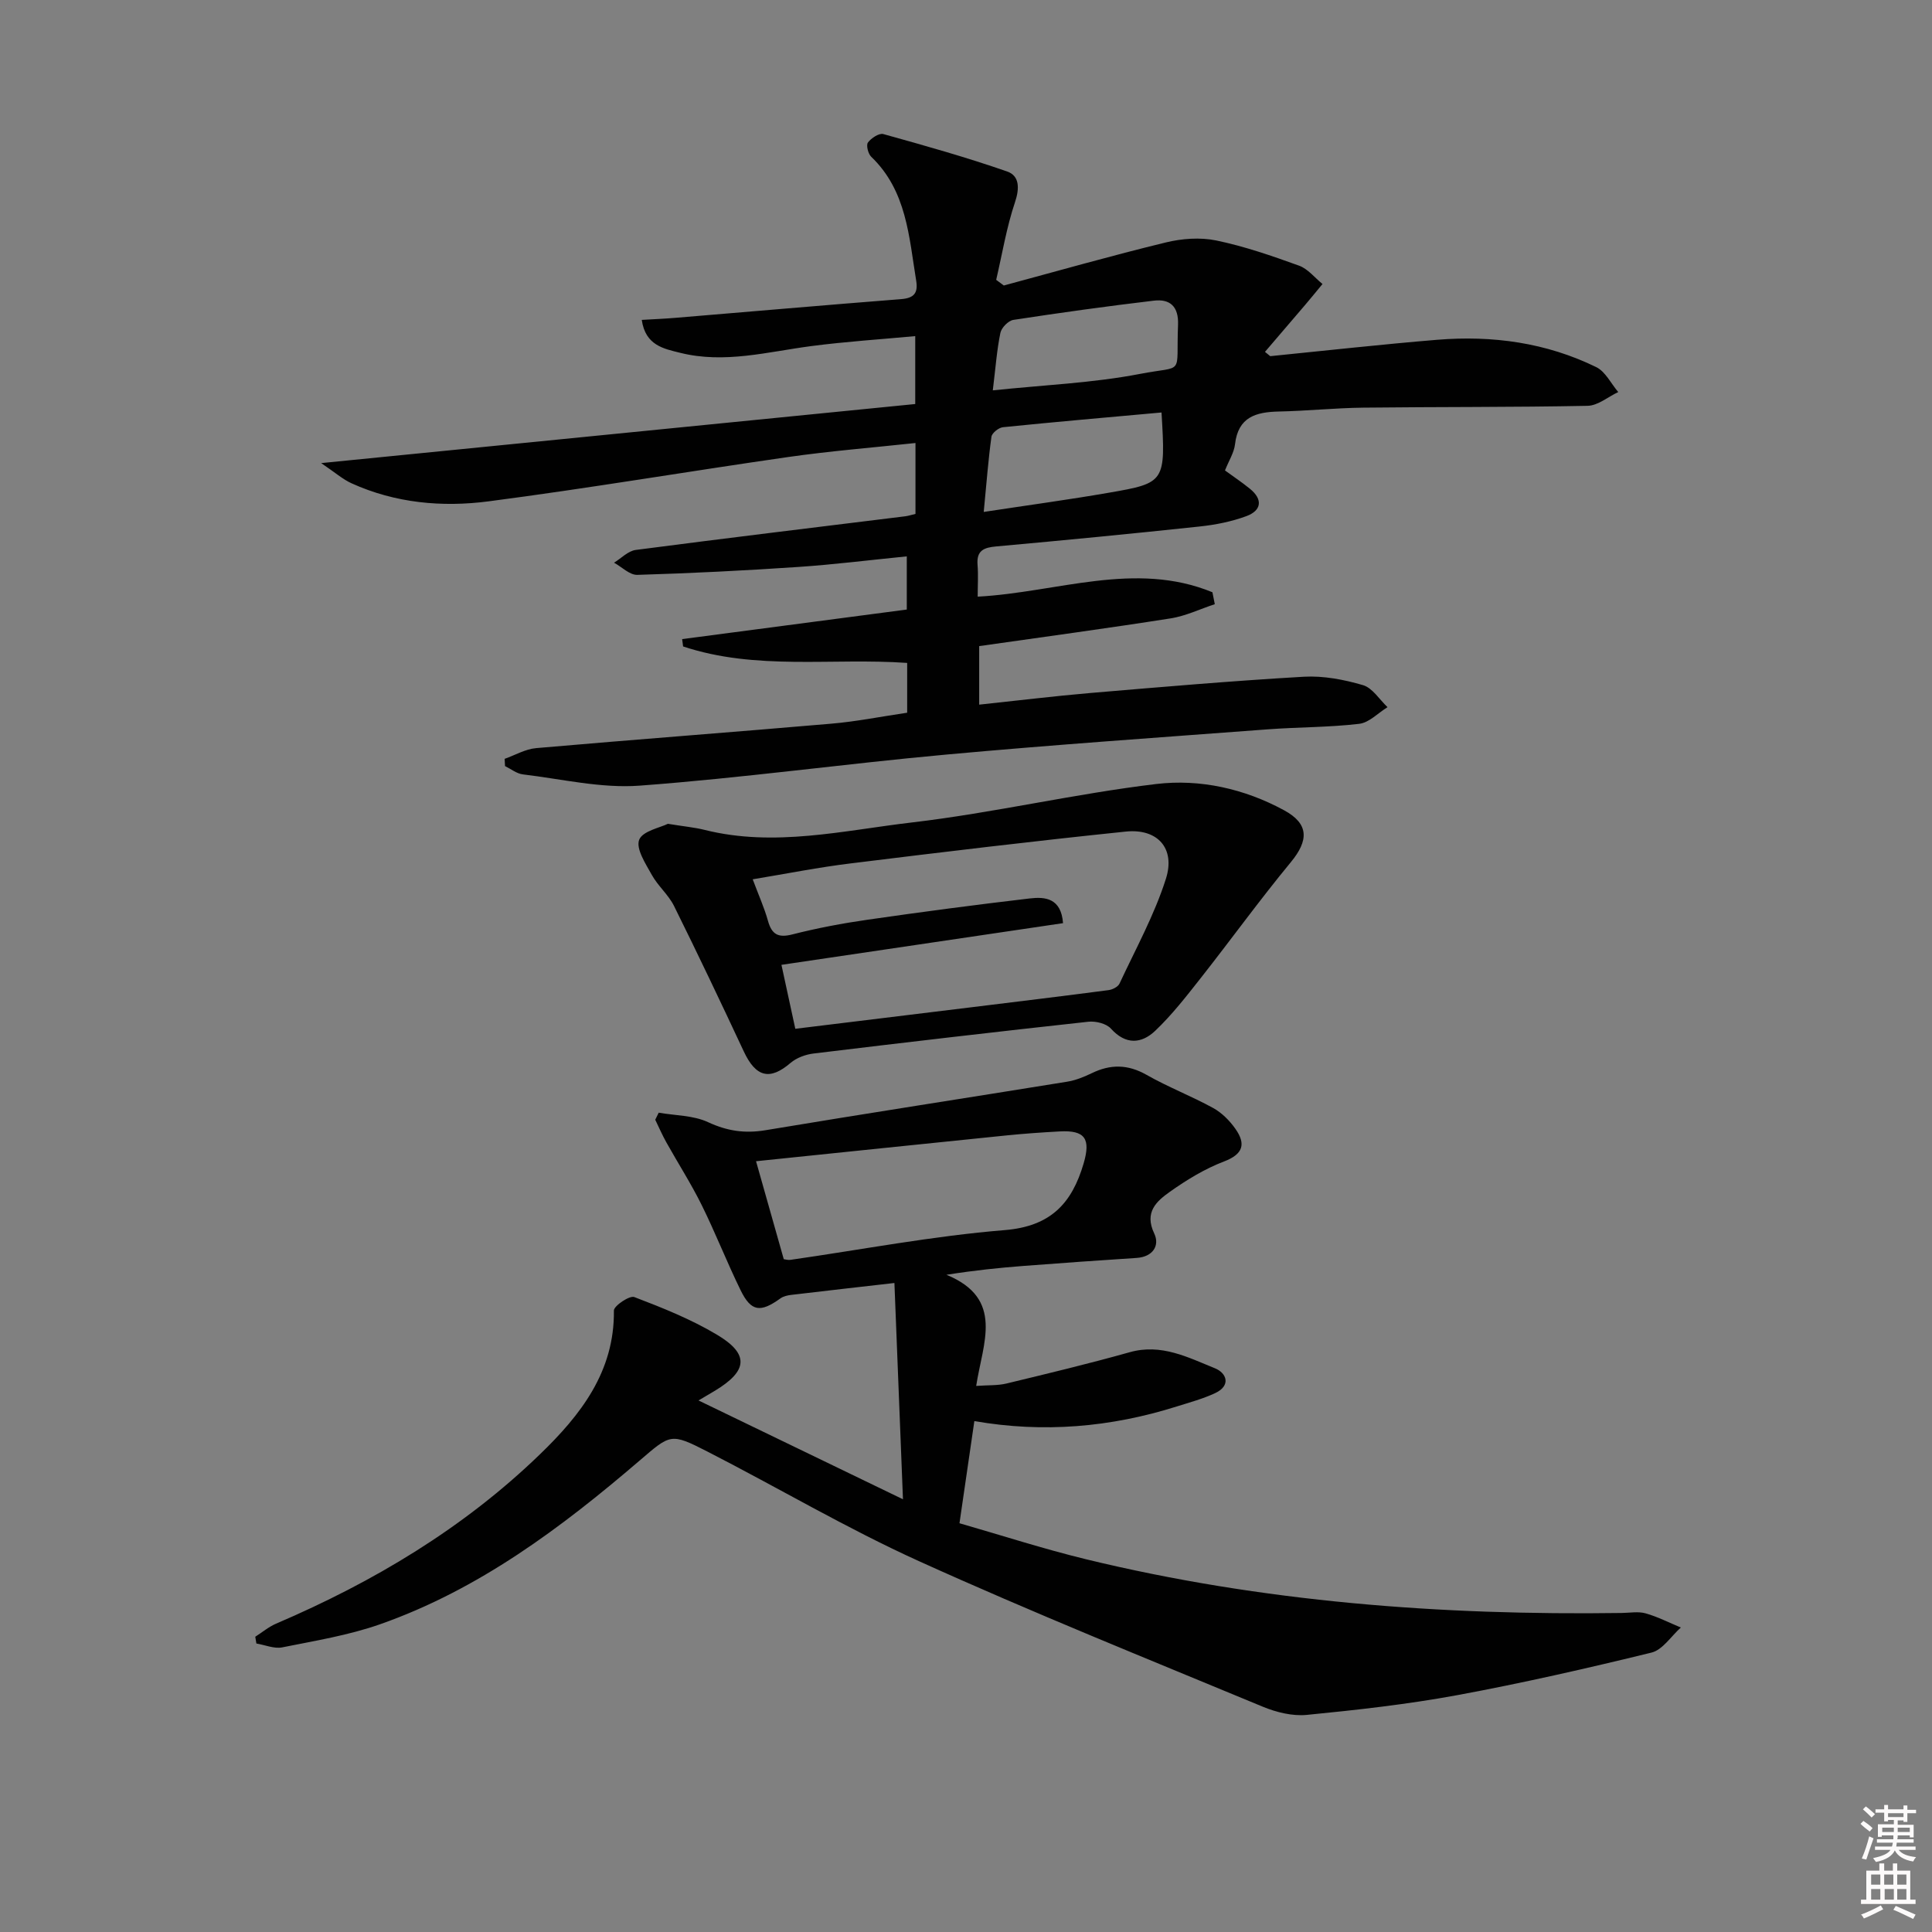
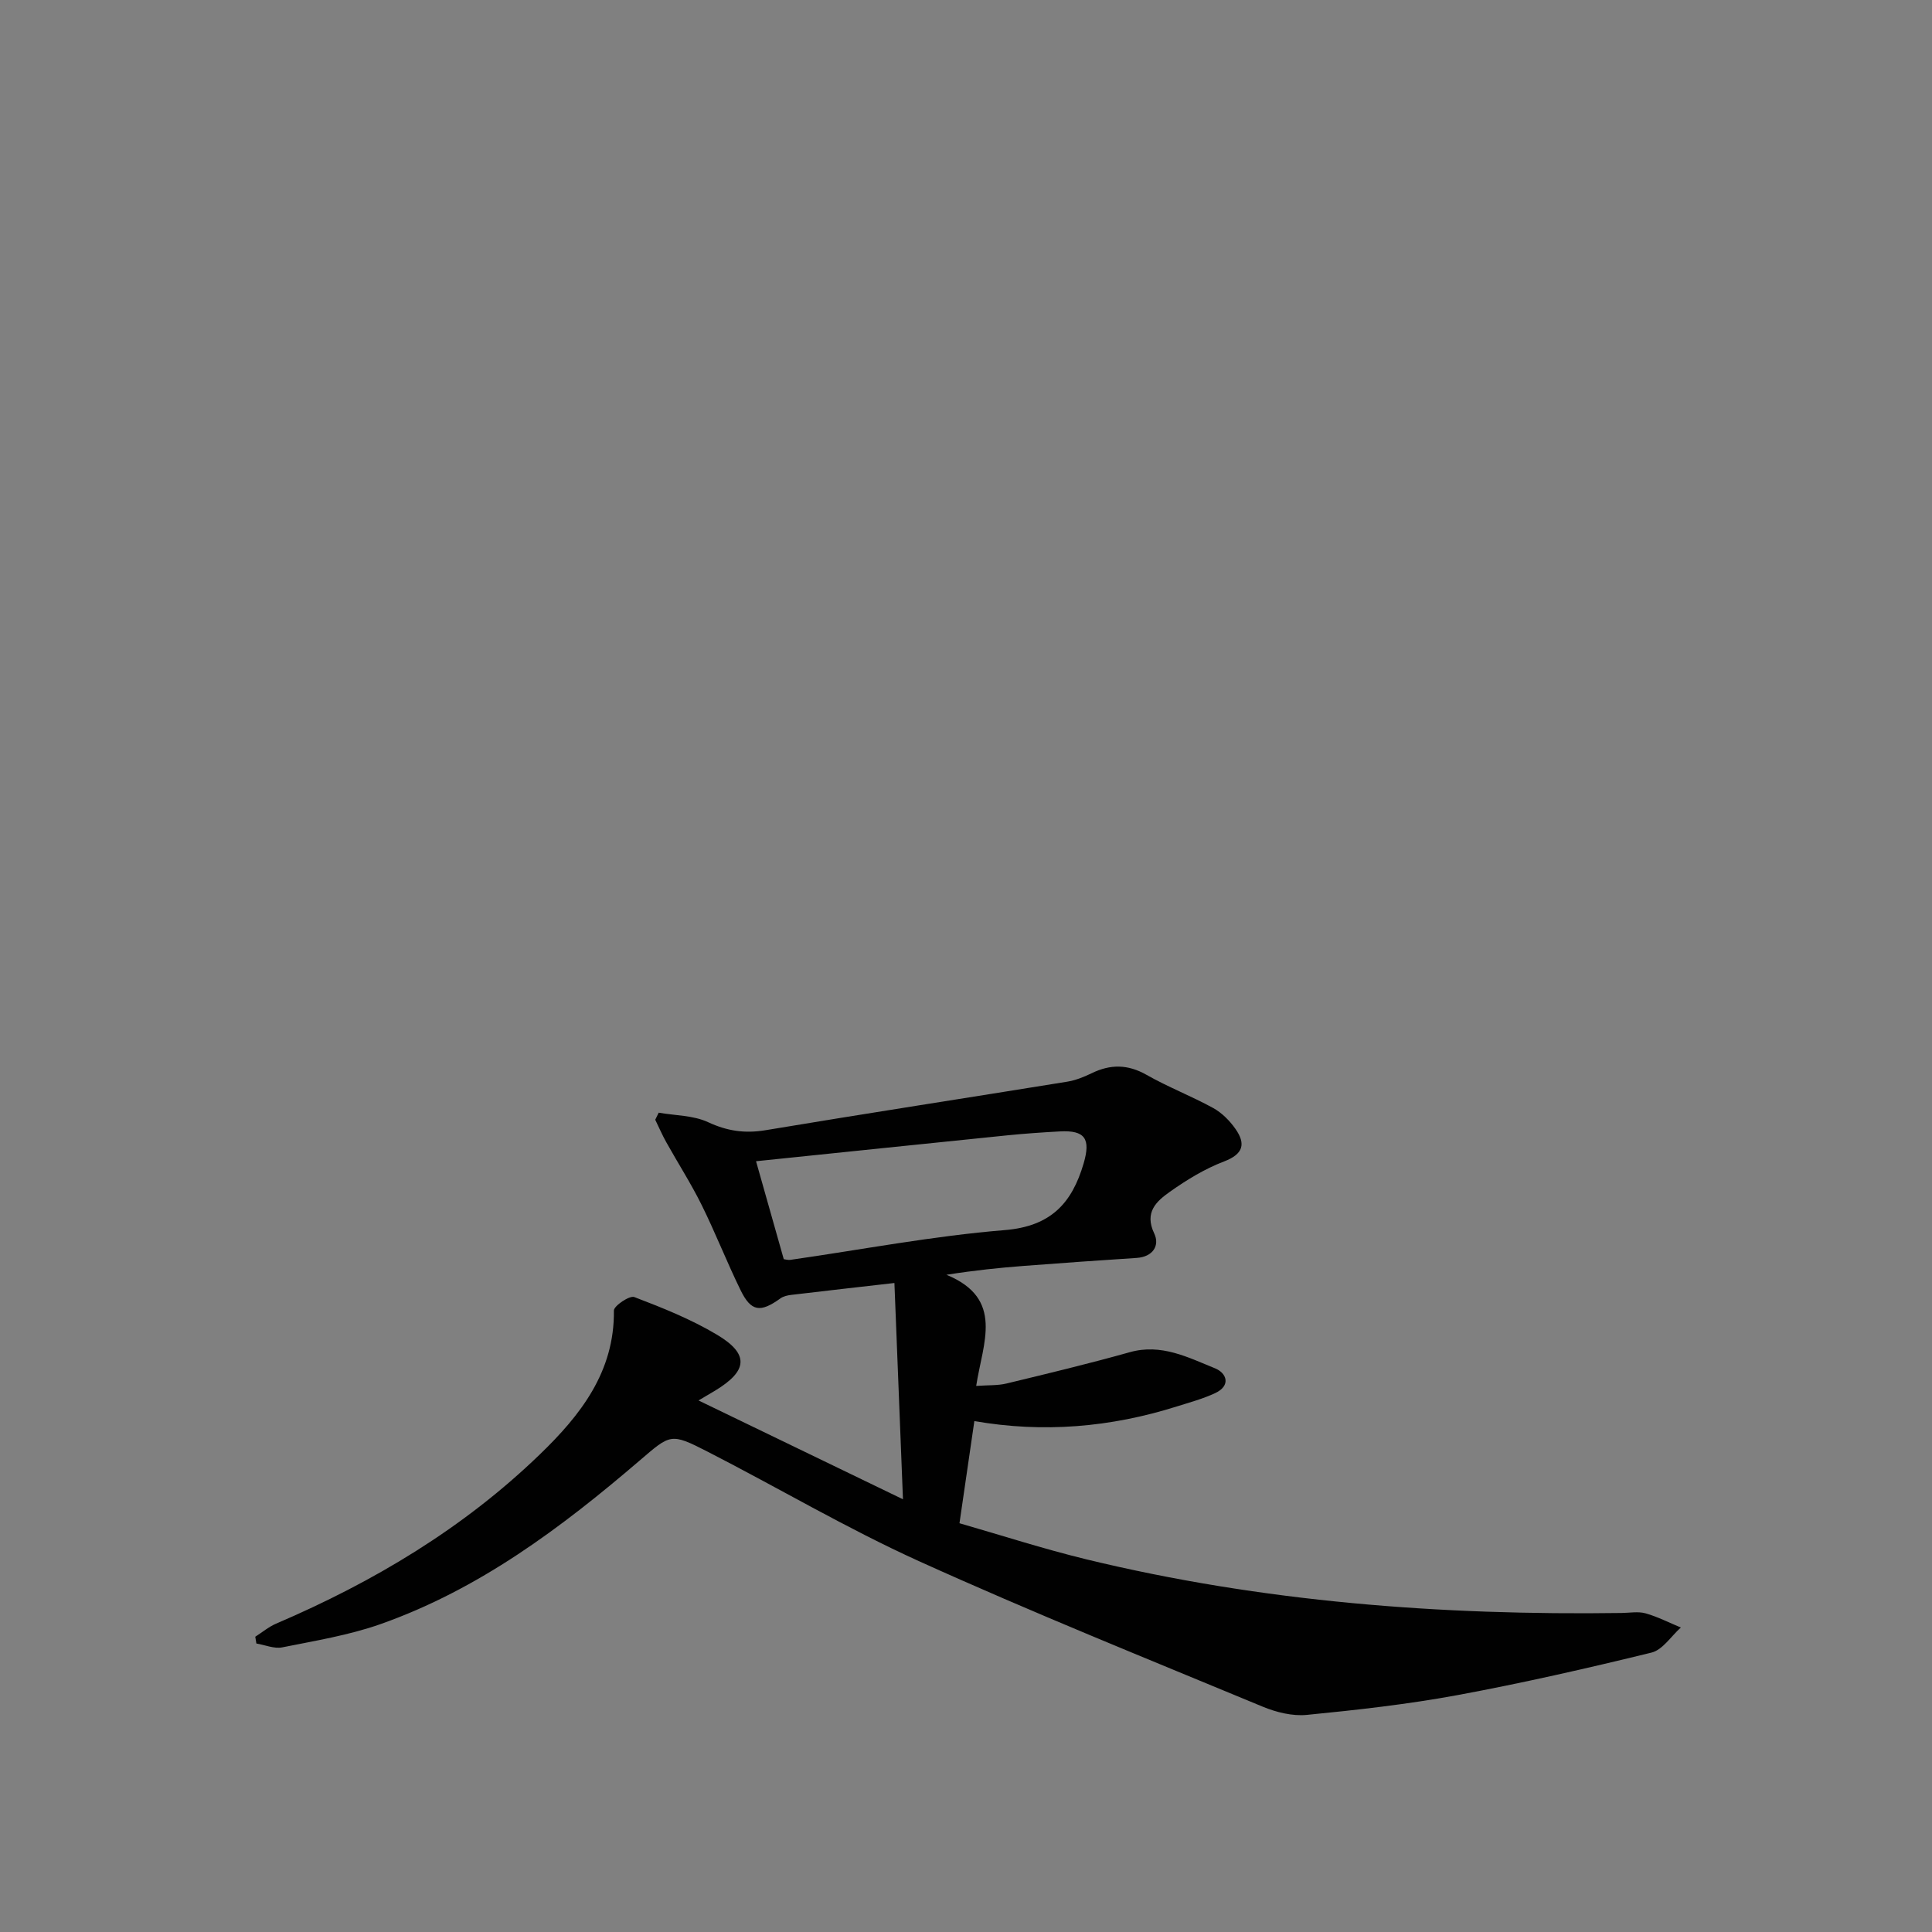
<svg xmlns="http://www.w3.org/2000/svg" enable-background="new 0 0 400 400" viewBox="0 0 400 400">
  <rect x="0" y="0" width="400" height="400" fill="#808080" stroke="none" />
-   <path d="m385.2 377.6.6-.6c.6.4 1.3.9 1.9 1.5l-.6.7c-.8-.6-1.4-1.1-1.9-1.6zm.3 7.1c.6-1.4 1.1-2.9 1.5-4.5.3.1.6.3.9.4-.5 1.4-1 2.9-1.5 4.4l-.9-.2zm.2-10.1.6-.6c.7.5 1.3 1.1 1.9 1.6l-.7.7c-.6-.6-1.2-1.2-1.8-1.7zm8.4-.8h.8v.9h1.8v.7h-1.8v1.8h-.8v-.3h-1.2v.9h3.3v2.6h-.8v-.4h-2.5c0 .3 0 .6-.1.8h3.4v.7h-3.5c0 .3-.1.6-.1.8h4v.7h-3.5c.7.9 1.9 1.3 3.6 1.5-.2.2-.4.5-.6.9-1.9-.3-3.2-1.1-3.8-2.3-.5 1.1-1.8 2-3.9 2.4-.2-.3-.4-.5-.6-.8 1.9-.4 3.1-.9 3.6-1.7h-3.2v-.7h3.5c.1-.2.1-.5.2-.8h-3.3v-.7h3.4c0-.2 0-.5 0-.8h-2.4v.3h-.8v-2.6h3.3v-.9h-1.2v.3h-.8v-1.8h-1.8v-.7h1.8v-.9h.8v.9h3.2zm-4.4 5.5h2.4c0-.3 0-.6 0-.9h-2.4zm1.2-3.1h3.2v-.8h-3.2zm4.4 2.2h-2.4v.9h2.5v-.9z" fill="#fcfafa" />
-   <path d="m389.2 385.8h.9v1.5h1.8v-1.5h.9v1.5h2.7v6h1.1v.9h-11.3v-.9h1.1v-6h2.7v-1.5zm.2 8.7.5.8c-1.2.6-2.5 1.3-4 1.9-.2-.3-.3-.6-.6-.8 1.6-.6 3-1.3 4.1-1.9zm-2-4.3h1.9v-2.1h-1.9zm0 3.1h1.9v-2.2h-1.9zm2.7-3.1h1.9v-2.1h-1.9zm.1 3.1h1.9v-2.2h-1.9zm2.3 1.3c1.4.6 2.7 1.2 4.1 1.8l-.5.9c-1.5-.7-2.8-1.4-4.1-1.9zm2.2-6.5h-1.9v2.1h1.9zm-1.9 5.2h1.9v-2.2h-1.9z" fill="#fcfafa" />
  <g fill="#010101">
-     <path d="m187.82 147.56c0-3.65 0-6.77 0-10.31-15.51-1.09-31.28 1.62-46.39-3.41-.07-.51-.13-1.02-.2-1.52 15.5-2.04 31.01-4.08 46.51-6.12 0-4.15 0-7.42 0-11.01-7.66.76-15.04 1.69-22.44 2.19-11.11.75-22.23 1.31-33.35 1.64-1.58.05-3.21-1.64-4.82-2.52 1.49-.91 2.9-2.43 4.49-2.64 18.59-2.43 37.21-4.67 55.82-6.97.63-.08 1.24-.29 2.1-.49 0-4.7 0-9.28 0-14.68-8.98.97-17.7 1.66-26.34 2.9-20.7 2.97-41.33 6.48-62.06 9.18-9.6 1.25-19.29.37-28.34-3.73-1.84-.83-3.41-2.24-6.31-4.19 41.97-4.17 82.35-8.19 123-12.23 0-4.68 0-8.76 0-14.06-7.19.67-14.38 1.13-21.5 2.06-9.03 1.18-17.98 3.69-27.15 1.4-3.42-.85-7.21-1.52-7.97-6.82 2.55-.15 4.79-.24 7.02-.43 15.56-1.29 31.12-2.65 46.69-3.87 2.66-.21 3.52-1.27 3.11-3.79-1.5-9.14-1.96-18.64-9.32-25.69-.64-.62-1.08-2.4-.67-2.95.68-.91 2.31-1.99 3.19-1.74 8.6 2.39 17.21 4.81 25.64 7.75 2.54.88 2.59 3.46 1.61 6.37-1.75 5.2-2.64 10.69-3.89 16.06.53.39 1.05.78 1.58 1.17 11.16-3.01 22.29-6.18 33.52-8.91 3.35-.82 7.14-1.1 10.48-.41 5.82 1.21 11.51 3.18 17.12 5.21 1.84.66 3.25 2.5 4.86 3.8-1.18 1.43-2.35 2.87-3.55 4.28-2.78 3.26-5.57 6.51-8.36 9.77.36.3.73.59 1.09.89 11.51-1.15 23.02-2.44 34.55-3.39 11.43-.94 22.57.58 32.95 5.66 1.9.93 3.05 3.4 4.55 5.16-2.11.99-4.21 2.81-6.35 2.85-15.49.31-30.99.2-46.48.38-5.81.07-11.62.68-17.43.8-4.75.1-8.43 1.13-9.08 6.76-.2 1.75-1.27 3.4-2.08 5.44 1.78 1.3 3.54 2.47 5.17 3.8 2.72 2.21 2.39 4.49-.71 5.65-3.07 1.14-6.39 1.8-9.66 2.15-14.04 1.5-28.09 2.86-42.15 4.13-2.57.23-4.11.84-3.88 3.79.17 2.13.03 4.29.03 6.61 16.47-.88 32.58-7.49 48.6-.91.16.82.33 1.65.49 2.47-3.05 1-6.02 2.45-9.15 2.94-13.1 2.06-26.25 3.83-39.63 5.74v12.12c7.85-.83 15.4-1.76 22.98-2.41 14.74-1.25 29.48-2.52 44.24-3.37 4.05-.23 8.31.59 12.24 1.74 1.97.58 3.41 2.98 5.08 4.56-1.95 1.2-3.8 3.21-5.86 3.45-6.26.74-12.61.67-18.91 1.14-22.22 1.67-44.45 3.2-66.63 5.23-21.17 1.93-42.26 4.86-63.45 6.43-7.95.59-16.1-1.37-24.15-2.33-1.29-.15-2.48-1.12-3.71-1.72-.03-.5-.05-1-.08-1.5 2.17-.77 4.3-2.03 6.53-2.22 20.36-1.78 40.74-3.3 61.1-5.06 5.11-.43 10.16-1.45 15.71-2.27zm52.66-62.16c-11.17 1.01-22.01 1.95-32.83 3.05-.88.09-2.27 1.19-2.38 1.97-.65 4.67-1 9.38-1.6 15.57 9.41-1.43 17.69-2.55 25.92-3.98 11.69-2.02 11.75-2.2 10.89-16.61zm-34.93-4.58c10.5-1.11 20.64-1.51 30.49-3.41 9.37-1.81 7.42.61 7.86-10.15.15-3.8-1.65-5.42-5.03-5.01-9.71 1.15-19.4 2.5-29.06 3.98-1.05.16-2.47 1.62-2.69 2.69-.73 3.53-.99 7.16-1.57 11.9z" />
    <path d="m144.62 289.95c14.44 6.98 28.15 13.61 42.33 20.46-.6-15.33-1.18-30.06-1.77-44.78-7.25.83-14.3 1.62-21.34 2.46-.79.09-1.66.29-2.28.74-4.13 2.98-6.05 2.74-8.22-1.69-2.84-5.8-5.2-11.85-8.06-17.64-2.2-4.45-4.9-8.65-7.32-12.99-.85-1.51-1.54-3.12-2.3-4.68.24-.49.48-.97.72-1.46 3.43.6 7.16.54 10.21 1.96 3.96 1.84 7.6 2.38 11.89 1.67 20.79-3.47 41.62-6.67 62.42-10.04 1.76-.28 3.51-.98 5.12-1.76 3.88-1.89 7.47-1.87 11.35.33 4.46 2.54 9.31 4.4 13.82 6.88 1.79.99 3.41 2.62 4.6 4.32 2.17 3.1 1.64 5.21-2.37 6.74-3.96 1.51-7.72 3.8-11.2 6.27-2.75 1.95-5.36 4.21-3.25 8.64 1.19 2.49-.27 4.84-3.64 5.06-7.78.51-15.57 1.05-23.34 1.65-5.08.39-10.15.91-16.04 1.84 12.07 4.95 7.51 14.13 6.16 23.01 2.51-.18 4.46-.06 6.28-.5 8.53-2.06 17.07-4.11 25.51-6.48 6.53-1.84 12.06 1.07 17.65 3.33 2.44.99 3.36 3.59.02 5.15-2.52 1.17-5.25 1.91-7.92 2.75-13.69 4.32-27.63 5.52-41.92 3.03-1.01 6.9-1.98 13.56-3.08 21.15 8.5 2.44 17.29 5.29 26.25 7.47 36.42 8.83 73.47 11.64 110.84 11.11 1.67-.02 3.43-.36 4.98.08 2.5.71 4.86 1.93 7.28 2.93-2.01 1.79-3.76 4.62-6.07 5.19-13.36 3.27-26.79 6.33-40.31 8.83-10.26 1.89-20.67 3.05-31.06 4.07-2.98.29-6.33-.54-9.15-1.71-23.78-9.87-47.68-19.49-71.13-30.11-14.97-6.78-29.18-15.21-43.84-22.71-7.61-3.9-7.62-3.6-14.02 1.88-16.24 13.92-33.28 26.69-53.71 33.88-6.52 2.29-13.47 3.42-20.28 4.79-1.66.33-3.56-.5-5.35-.8-.08-.47-.15-.94-.23-1.4 1.43-.91 2.77-2.05 4.31-2.71 20.19-8.64 38.83-19.77 54.66-35.09 8.34-8.06 15.43-17.04 15.28-29.73-.01-.98 3.25-3.17 4.22-2.8 5.85 2.23 11.75 4.59 17.11 7.79 6.74 4.02 6.4 7.48-.38 11.59-.99.57-1.95 1.14-3.43 2.03zm17.65-29.25c.39.05.9.21 1.37.14 14.79-2.12 29.52-4.95 44.38-6.16 9.53-.78 13.91-5.55 16.33-13.79 1.51-5.14.29-6.93-4.96-6.64-3.65.2-7.3.45-10.94.82-17.29 1.76-34.58 3.56-51.92 5.35 1.93 6.79 3.77 13.29 5.74 20.28z" />
-     <path d="m138.28 170.56c3.36.55 5.52.74 7.6 1.26 14.45 3.62 28.73.12 42.93-1.54 16.94-1.99 33.65-5.94 50.58-7.96 9.05-1.08 18.25.97 26.47 5.44 5.18 2.81 5.11 6.24 1.39 10.75-6.45 7.81-12.39 16.04-18.66 24-2.97 3.77-5.95 7.61-9.41 10.9-2.82 2.68-6.09 2.98-9.17-.44-.95-1.06-3.16-1.6-4.69-1.43-18.98 2.07-37.94 4.28-56.89 6.58-1.65.2-3.51.88-4.75 1.94-4.3 3.69-7.19 2.98-9.7-2.4-4.71-10.08-9.49-20.12-14.43-30.09-1.16-2.33-3.33-4.14-4.6-6.43-1.28-2.31-3.32-5.41-2.62-7.26.69-1.83 4.38-2.53 5.95-3.32zm17.56 11.49c1.23 3.3 2.4 5.88 3.15 8.57.79 2.83 2.09 3.6 5.06 2.84 5.14-1.31 10.38-2.3 15.63-3.05 11.16-1.61 22.34-3.09 33.54-4.4 3.15-.37 6.48-.08 6.87 5.12-19.38 2.87-38.65 5.72-58.3 8.63.99 4.55 1.89 8.7 2.87 13.24 12.49-1.53 24.66-3.01 36.82-4.5 9.35-1.15 18.71-2.28 28.06-3.51.81-.11 1.94-.69 2.25-1.36 3.34-7.17 7.22-14.2 9.6-21.69 2.01-6.32-1.75-10.45-8.31-9.77-18.99 1.96-37.95 4.24-56.89 6.58-6.69.81-13.33 2.14-20.35 3.3z" />
  </g>
</svg>